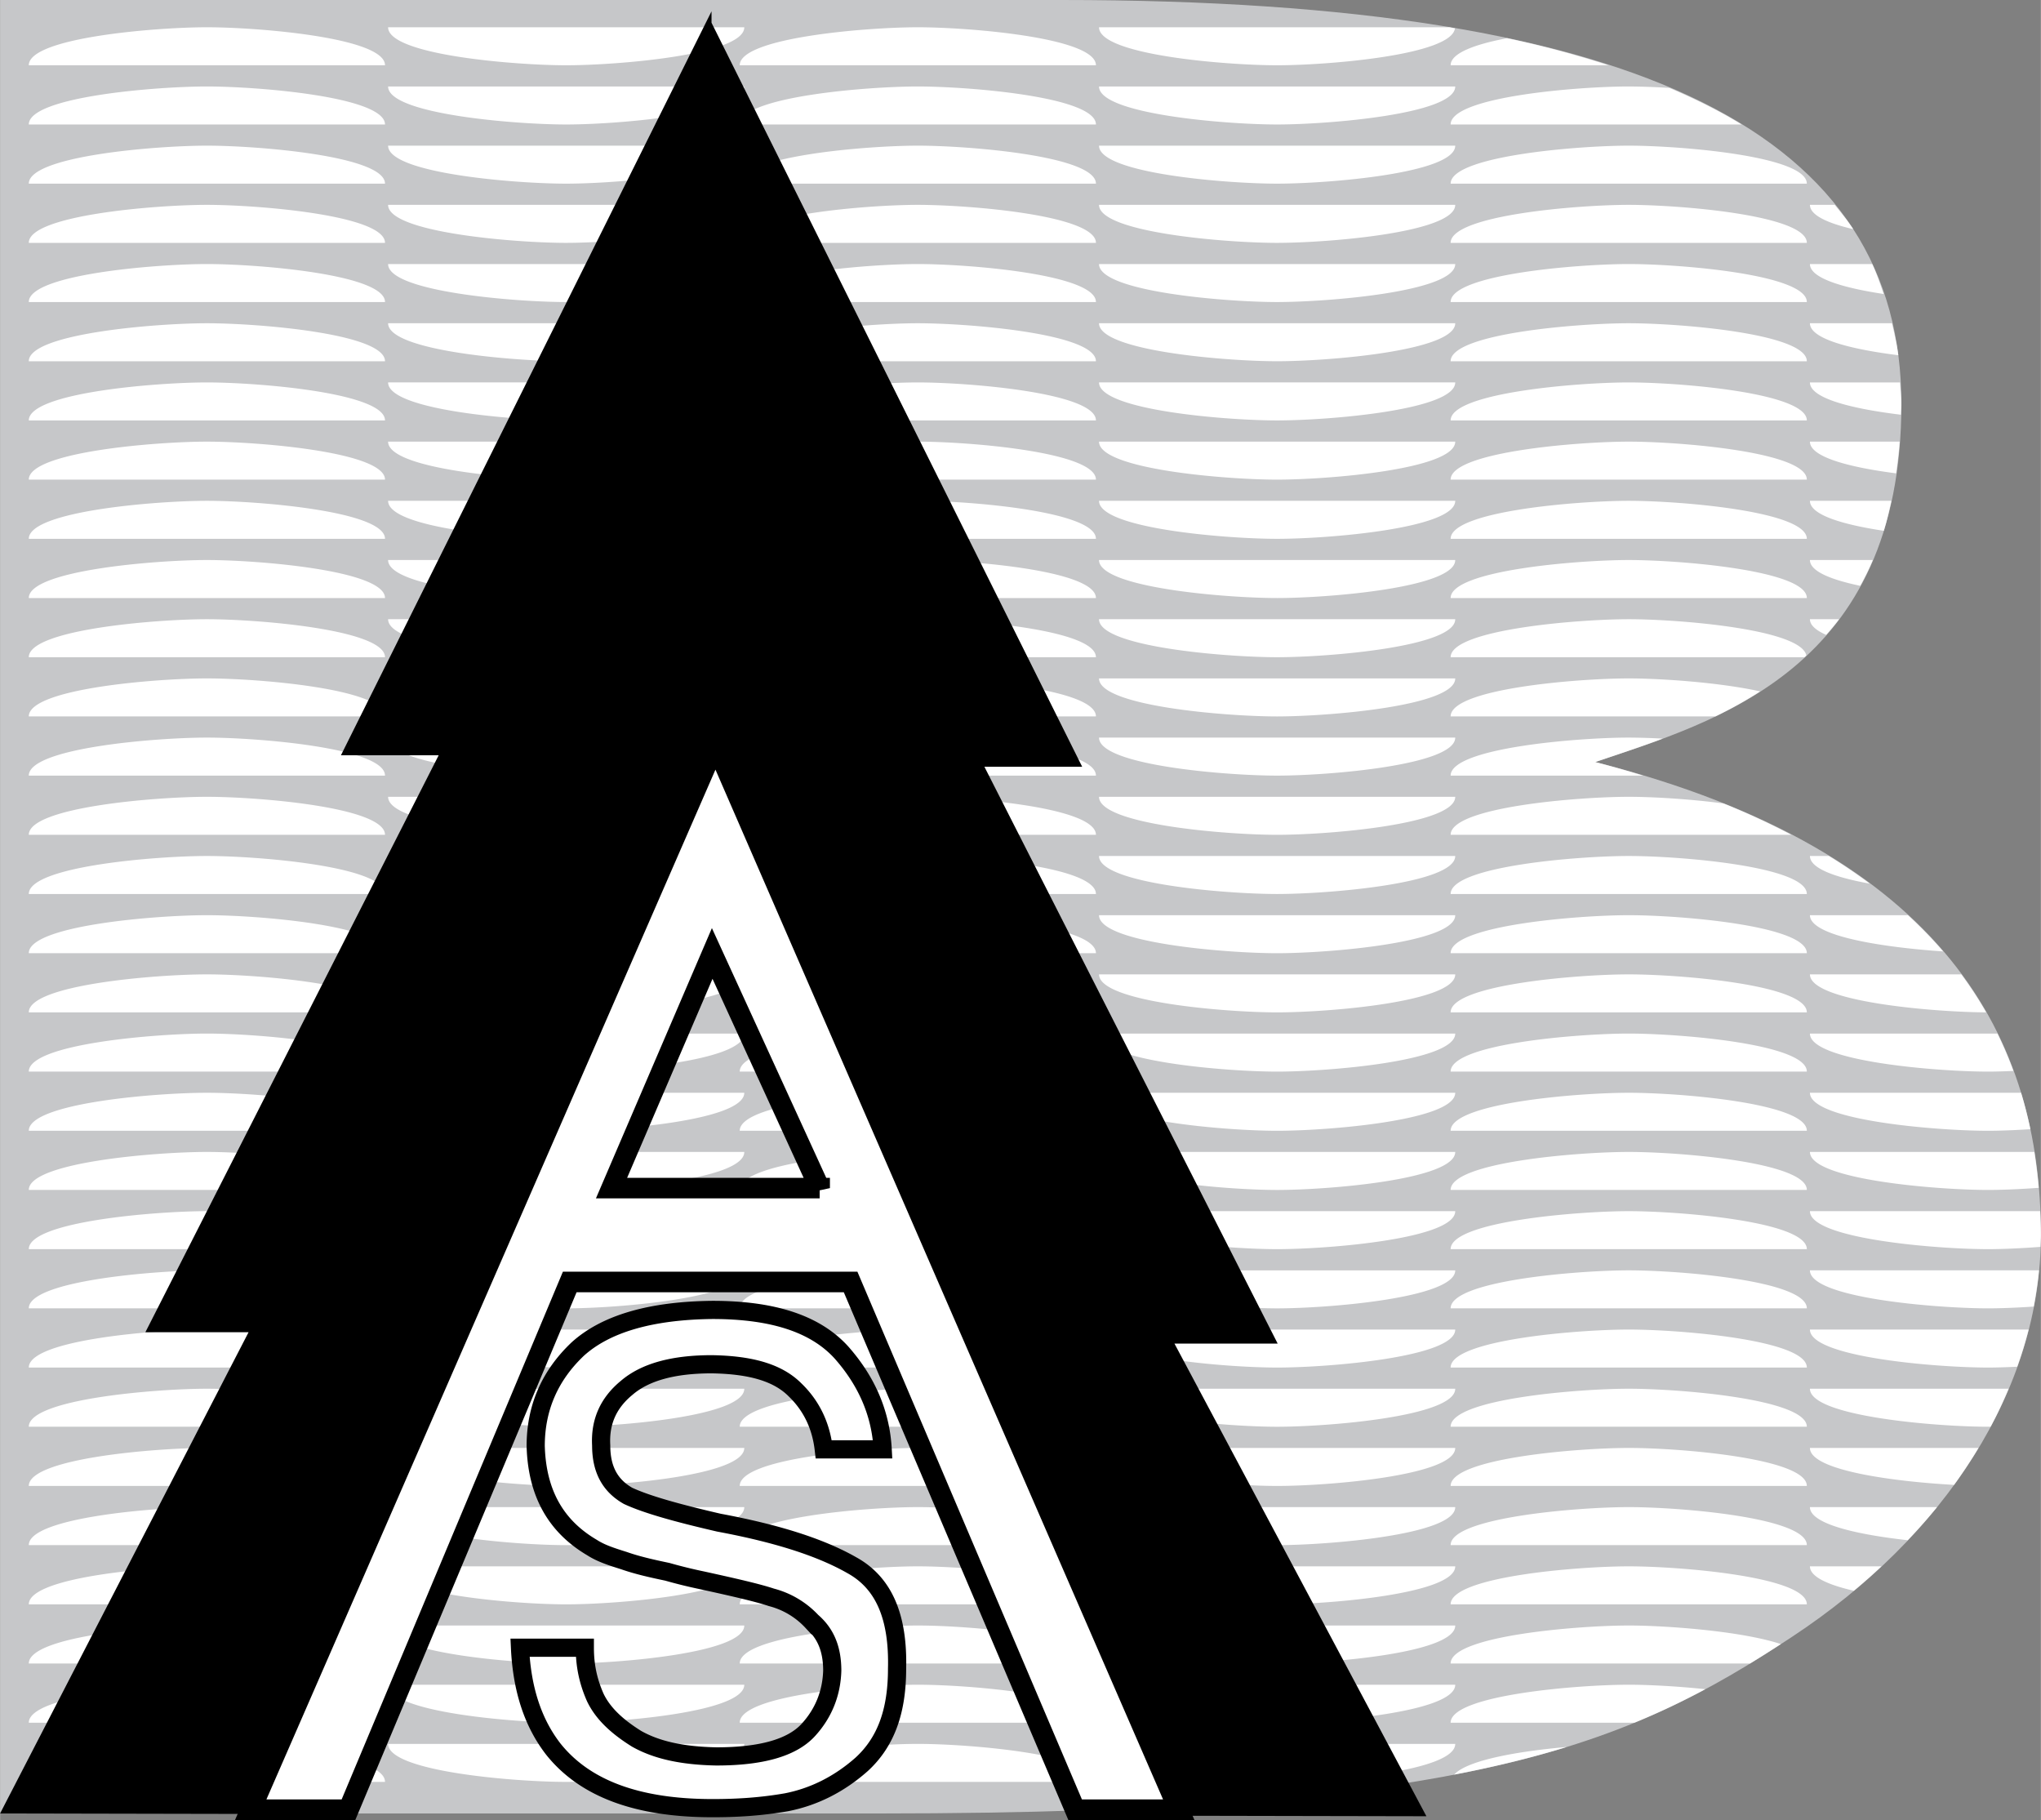
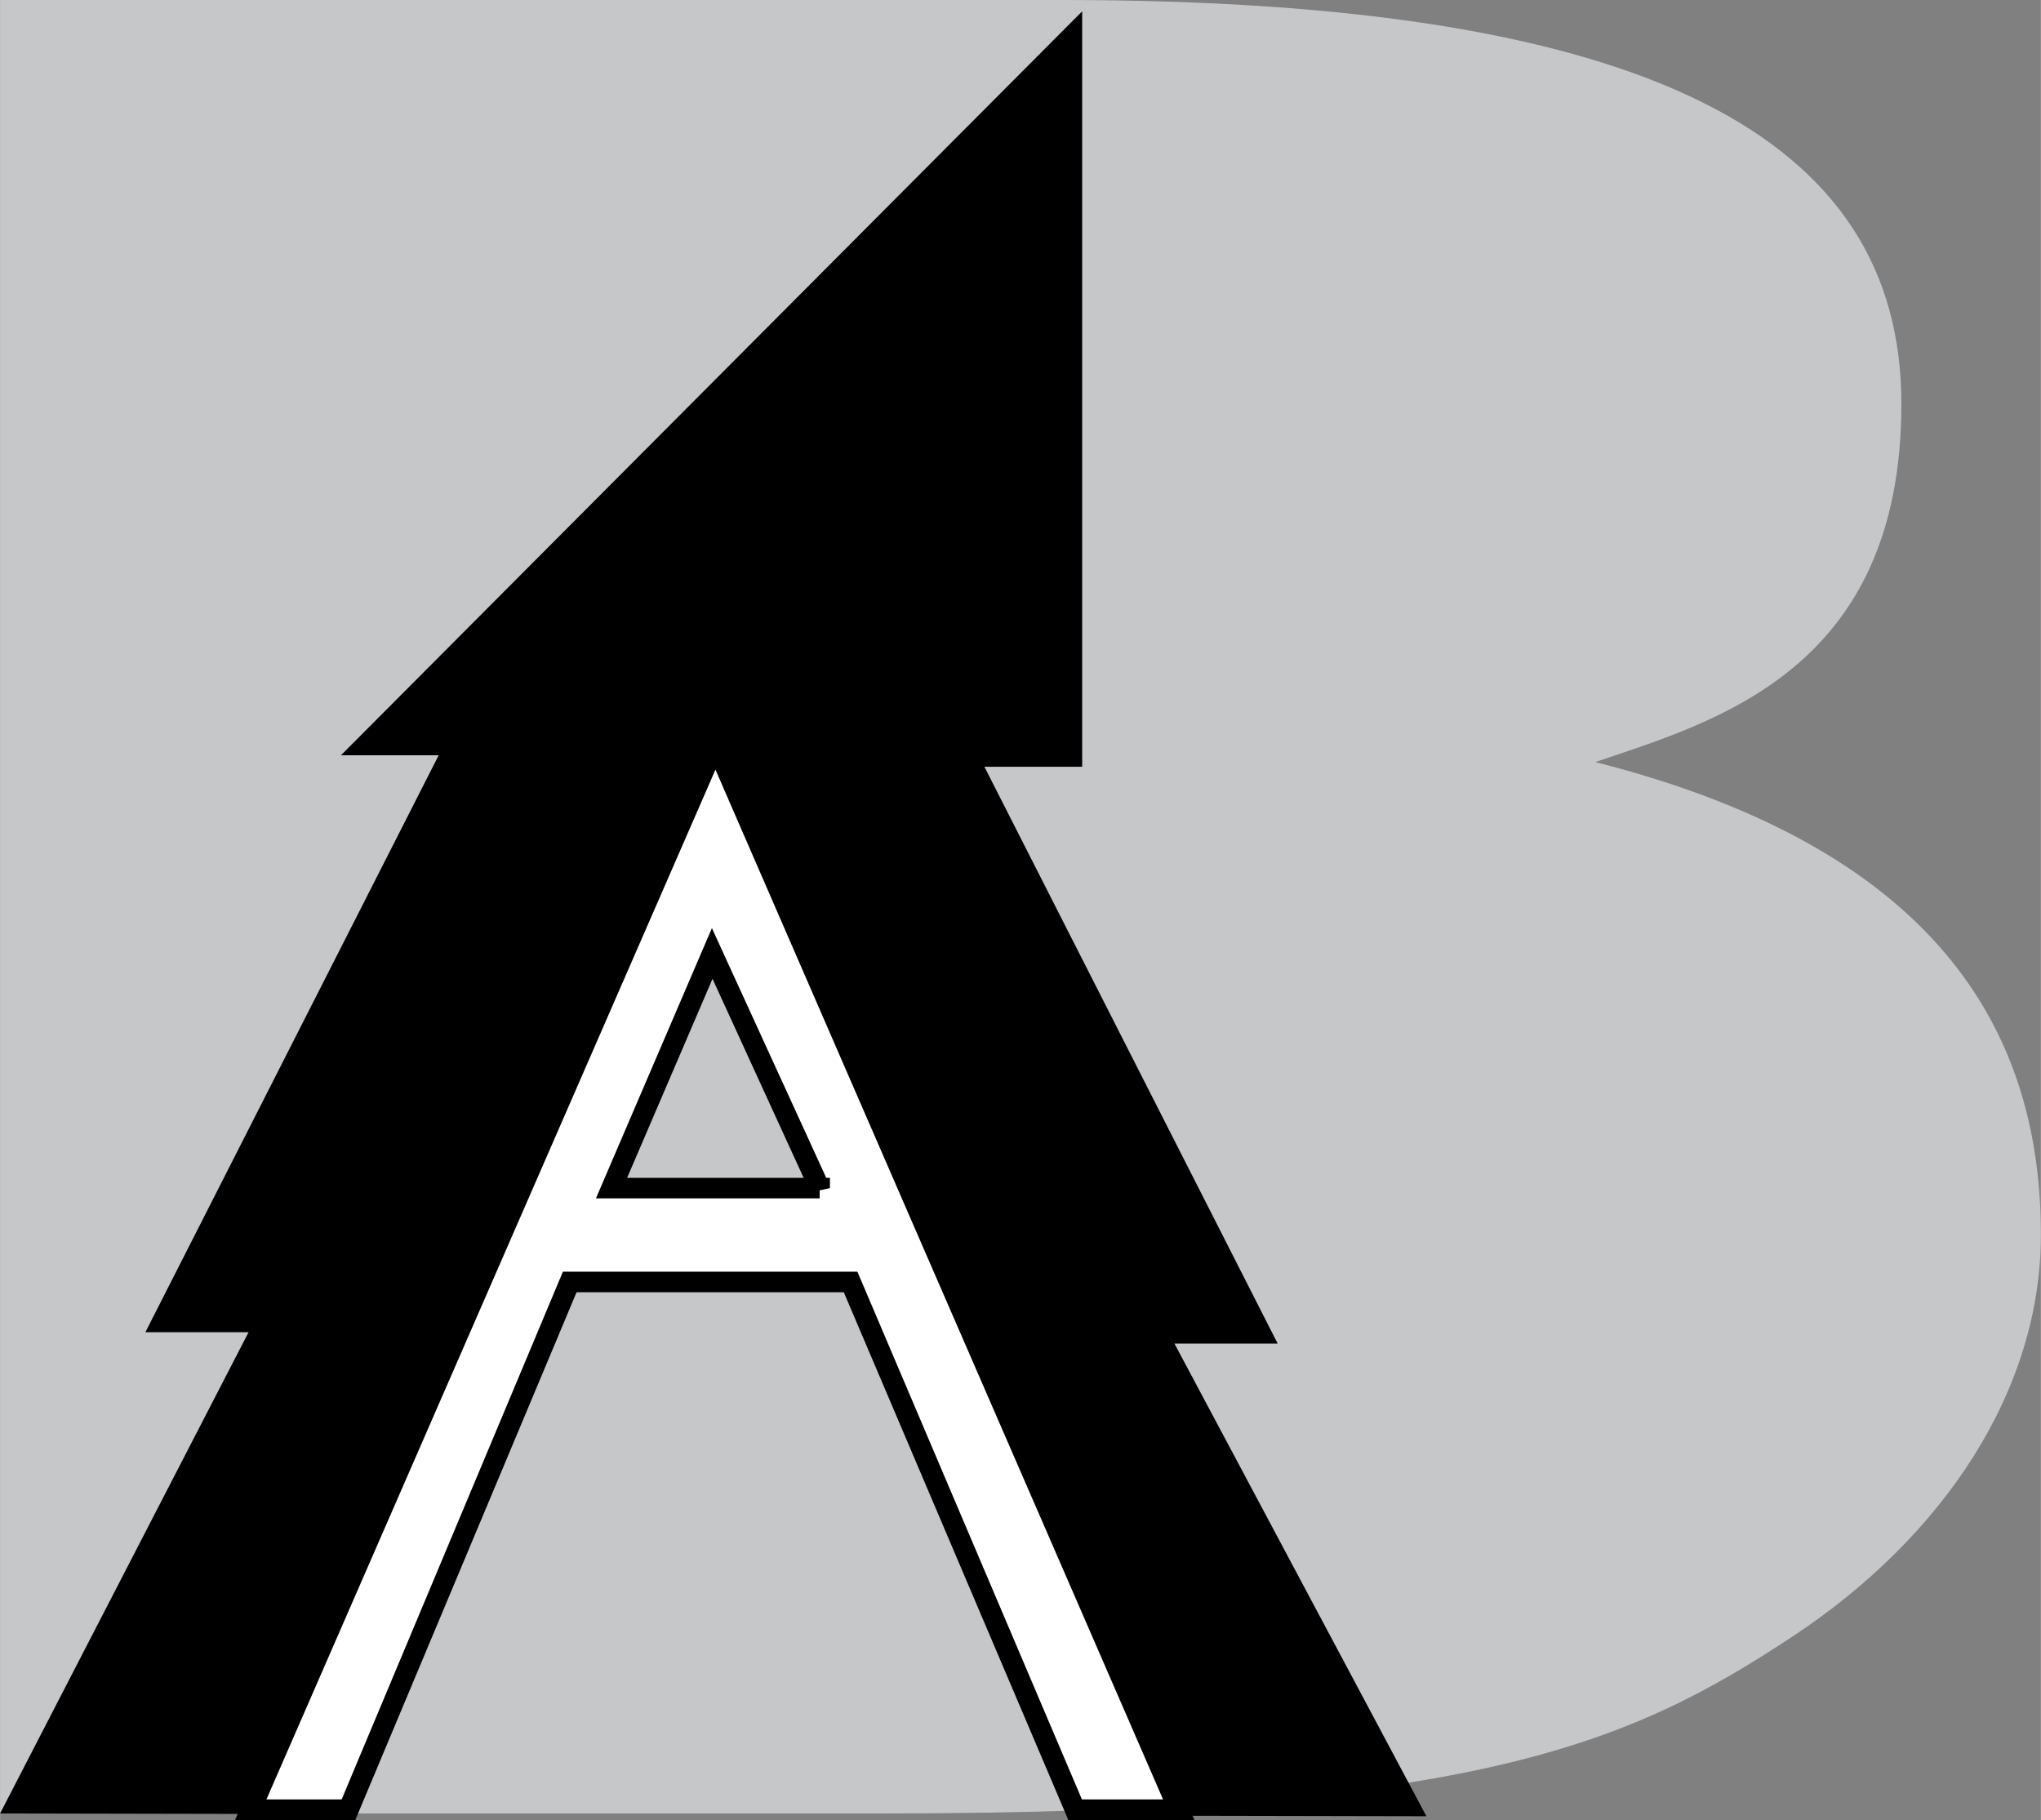
<svg xmlns="http://www.w3.org/2000/svg" width="2500" height="2229" viewBox="0 0 140.088 124.914">
  <rect x="0" y="0" width="140.088" height="124.914" fill="#808080" stroke="none" />
  <path d="M0 0h72.842c40.443 0 57.668 9.475 57.668 27.725 0 18.249-12.746 21.78-21.015 24.578 24.253 6.153 30.591 19.207 30.591 32.444 0 10.629-6.615 20.698-17.086 27.598-11.3 7.458-22.048 12.12-62.559 12.12H0V0z" fill="#c6c7c9" />
-   <path d="M14.197 1.871c-3.459 0-12.227.698-12.227 2.609h24.452c.001-1.911-8.768-2.609-12.225-2.609zM14.197 5.935c-3.459 0-12.227.696-12.227 2.609h24.452c.001-1.913-8.768-2.609-12.225-2.609zM14.197 9.997c-3.459 0-12.227.698-12.227 2.609h24.452c.001-1.912-8.768-2.609-12.225-2.609zM14.197 14.06c-3.459 0-12.227.697-12.227 2.609h24.452c.001-1.912-8.768-2.609-12.225-2.609zM14.197 18.122c-3.459 0-12.227.698-12.227 2.608h24.452c.001-1.91-8.768-2.608-12.225-2.608zM14.197 22.186c-3.459 0-12.227.697-12.227 2.608h24.452c.001-1.912-8.768-2.608-12.225-2.608zM14.197 26.248c-3.459 0-12.227.698-12.227 2.609h24.452c.001-1.911-8.768-2.609-12.225-2.609zM14.197 30.311c-3.459 0-12.227.697-12.227 2.608h24.452c.001-1.911-8.768-2.608-12.225-2.608zM14.197 34.373c-3.459 0-12.227.698-12.227 2.609h24.452c.001-1.911-8.768-2.609-12.225-2.609zM14.197 38.437c-3.459 0-12.227.696-12.227 2.609h24.452c.001-1.913-8.768-2.609-12.225-2.609zM14.197 42.499c-3.459 0-12.227.7-12.227 2.609h24.452c.001-1.909-8.768-2.609-12.225-2.609zM14.197 46.562c-3.459 0-12.227.696-12.227 2.609h24.452c.001-1.912-8.768-2.609-12.225-2.609zM14.197 50.624c-3.459 0-12.227.7-12.227 2.61h24.452c.001-1.91-8.768-2.61-12.225-2.61zM14.197 54.688c-3.459 0-12.227.697-12.227 2.609h24.452c.001-1.912-8.768-2.609-12.225-2.609zM14.197 58.75c-3.459 0-12.227.698-12.227 2.609h24.452c.001-1.911-8.768-2.609-12.225-2.609zM14.197 62.813c-3.459 0-12.227.696-12.227 2.609h24.452c.001-1.912-8.768-2.609-12.225-2.609zM14.197 66.875c-3.459 0-12.227.698-12.227 2.609h24.452c.001-1.911-8.768-2.609-12.225-2.609zM14.197 70.938c-3.459 0-12.227.699-12.227 2.611h24.452c.001-1.912-8.768-2.611-12.225-2.611zM14.197 75.001c-3.459 0-12.227.698-12.227 2.609h24.452c.001-1.911-8.768-2.609-12.225-2.609zM14.197 79.062c-3.459 0-12.227.7-12.227 2.609h24.452c.001-1.908-8.768-2.609-12.225-2.609zM14.197 83.127c-3.459 0-12.227.697-12.227 2.608h24.452c.001-1.911-8.768-2.608-12.225-2.608zM14.197 87.189c-3.459 0-12.227.699-12.227 2.608h24.452c.001-1.908-8.768-2.608-12.225-2.608zM14.197 91.252c-3.459 0-12.227.698-12.227 2.609h24.452c.001-1.911-8.768-2.609-12.225-2.609zM14.197 95.314c-3.459 0-12.227.699-12.227 2.609h24.452c.001-1.909-8.768-2.609-12.225-2.609zM14.197 99.378c-3.459 0-12.227.698-12.227 2.609h24.452c.001-1.911-8.768-2.609-12.225-2.609zM14.197 103.439c-3.459 0-12.227.7-12.227 2.609h24.452c.001-1.908-8.768-2.609-12.225-2.609zM14.197 107.504c-3.459 0-12.227.697-12.227 2.609h24.452c.001-1.912-8.768-2.609-12.225-2.609zM14.197 111.565c-3.459 0-12.227.699-12.227 2.609h24.452c.001-1.909-8.768-2.609-12.225-2.609zM14.197 115.629c-3.459 0-12.227.698-12.227 2.609h24.452c.001-1.911-8.768-2.609-12.225-2.609zM14.197 119.69c-3.459 0-12.227.7-12.227 2.609h24.452c.001-1.908-8.768-2.609-12.225-2.609zM75.222 4.48c0-1.911-8.768-2.609-12.225-2.609-3.459 0-12.226.698-12.226 2.609h24.451zM38.86 4.48c3.457 0 12.226-.698 12.224-2.609h-24.45c0 1.911 8.767 2.609 12.226 2.609zM62.997 5.935c-3.459 0-12.226.696-12.226 2.609h24.451c0-1.913-8.768-2.609-12.225-2.609zM38.86 8.544c3.457 0 12.226-.7 12.224-2.609h-24.45c0 1.909 8.767 2.609 12.226 2.609zM62.997 9.997c-3.459 0-12.226.698-12.226 2.609h24.451c0-1.912-8.768-2.609-12.225-2.609zM38.86 12.605c3.457 0 12.226-.698 12.224-2.609h-24.45c0 1.912 8.767 2.609 12.226 2.609zM62.997 14.06c-3.459 0-12.226.697-12.226 2.609h24.451c0-1.912-8.768-2.609-12.225-2.609zM38.86 16.669c3.457-.001 12.226-.699 12.224-2.609h-24.45c0 1.91 8.767 2.609 12.226 2.609zM62.997 18.122c-3.459 0-12.226.698-12.226 2.608h24.451c0-1.91-8.768-2.608-12.225-2.608zM38.86 20.73c3.457 0 12.226-.697 12.224-2.608h-24.45c0 1.911 8.767 2.608 12.226 2.608zM62.997 22.186c-3.459 0-12.226.697-12.226 2.608h24.451c0-1.912-8.768-2.608-12.225-2.608zM38.86 24.793c3.457 0 12.226-.698 12.224-2.608h-24.45c0 1.91 8.767 2.608 12.226 2.608zM62.997 26.248c-3.459 0-12.226.698-12.226 2.609h24.451c0-1.911-8.768-2.609-12.225-2.609zM38.86 28.856c3.457 0 12.226-.698 12.224-2.609h-24.45c0 1.912 8.767 2.609 12.226 2.609zM62.997 30.311c-3.459 0-12.226.697-12.226 2.608h24.451c0-1.911-8.768-2.608-12.225-2.608zM38.86 32.919c3.457 0 12.226-.698 12.224-2.608h-24.45c0 1.91 8.767 2.608 12.226 2.608zM62.997 34.373c-3.459 0-12.226.698-12.226 2.609h24.451c0-1.911-8.768-2.609-12.225-2.609zM38.86 36.982c3.457 0 12.226-.698 12.224-2.609h-24.45c0 1.911 8.767 2.609 12.226 2.609zM62.997 38.437c-3.459 0-12.226.696-12.226 2.609h24.451c0-1.913-8.768-2.609-12.225-2.609zM38.86 41.046c3.457 0 12.226-.7 12.224-2.609h-24.45c0 1.909 8.767 2.609 12.226 2.609zM62.997 42.499c-3.459 0-12.226.7-12.226 2.609h24.451c0-1.909-8.768-2.609-12.225-2.609zM38.86 45.108c3.457 0 12.226-.698 12.224-2.609h-24.45c0 1.911 8.767 2.609 12.226 2.609zM62.997 46.562c-3.459 0-12.226.696-12.226 2.609h24.451c0-1.912-8.768-2.609-12.225-2.609zM38.86 49.172c3.457-.002 12.226-.7 12.224-2.609h-24.45c0 1.909 8.767 2.609 12.226 2.609zM62.997 50.624c-3.459 0-12.226.7-12.226 2.61h24.451c0-1.91-8.768-2.61-12.225-2.61zM38.86 53.234c3.457 0 12.226-.699 12.224-2.61h-24.45c0 1.911 8.767 2.61 12.226 2.61zM62.997 54.688c-3.459 0-12.226.697-12.226 2.609h24.451c0-1.912-8.768-2.609-12.225-2.609zM38.86 57.297c3.457 0 12.226-.7 12.224-2.609h-24.45c0 1.91 8.767 2.609 12.226 2.609zM62.997 58.75c-3.459 0-12.226.698-12.226 2.609h24.451c0-1.911-8.768-2.609-12.225-2.609zM38.86 61.359c3.457 0 12.226-.698 12.224-2.609h-24.45c0 1.911 8.767 2.609 12.226 2.609zM62.997 62.813c-3.459 0-12.226.696-12.226 2.609h24.451c0-1.912-8.768-2.609-12.225-2.609zM38.86 65.423c3.457 0 12.226-.7 12.224-2.609h-24.45c0 1.911 8.767 2.609 12.226 2.609zM62.997 66.875c-3.459 0-12.226.698-12.226 2.609h24.451c0-1.911-8.768-2.609-12.225-2.609zM38.86 69.484c3.457 0 12.226-.698 12.224-2.609h-24.45c0 1.911 8.767 2.609 12.226 2.609zM62.997 70.938c-3.459 0-12.226.699-12.226 2.611h24.451c0-1.912-8.768-2.611-12.225-2.611zM38.86 73.549c3.457 0 12.226-.7 12.224-2.611h-24.45c0 1.912 8.767 2.611 12.226 2.611zM62.997 75.001c-3.459 0-12.226.698-12.226 2.609h24.451c0-1.911-8.768-2.609-12.225-2.609zM38.86 77.61c3.457 0 12.226-.698 12.224-2.609h-24.45c0 1.911 8.767 2.609 12.226 2.609zM62.997 79.062c-3.459 0-12.226.7-12.226 2.609h24.451c0-1.908-8.768-2.609-12.225-2.609zM38.86 81.672c3.457 0 12.226-.698 12.224-2.609h-24.45c0 1.913 8.767 2.609 12.226 2.609zM62.997 83.127c-3.459 0-12.226.697-12.226 2.608h24.451c0-1.911-8.768-2.608-12.225-2.608zM38.86 85.735c3.457 0 12.226-.697 12.224-2.608h-24.45c0 1.911 8.767 2.608 12.226 2.608zM62.997 87.189c-3.459 0-12.226.699-12.226 2.608h24.451c0-1.908-8.768-2.608-12.225-2.608zM38.86 89.798c3.457 0 12.226-.698 12.224-2.608h-24.45c0 1.912 8.767 2.608 12.226 2.608zM62.997 91.252c-3.459 0-12.226.698-12.226 2.609h24.451c0-1.911-8.768-2.609-12.225-2.609zM38.86 93.861c3.457 0 12.226-.699 12.224-2.609h-24.45c0 1.912 8.767 2.609 12.226 2.609zM62.997 95.314c-3.459 0-12.226.699-12.226 2.609h24.451c0-1.909-8.768-2.609-12.225-2.609zM38.86 97.924c3.457 0 12.226-.698 12.224-2.609h-24.45c0 1.912 8.767 2.609 12.226 2.609zM62.997 99.378c-3.459 0-12.226.698-12.226 2.609h24.451c0-1.911-8.768-2.609-12.225-2.609zM38.86 101.987c3.457 0 12.226-.698 12.224-2.609h-24.45c0 1.911 8.767 2.609 12.226 2.609zM62.997 103.439c-3.459 0-12.226.7-12.226 2.609h24.451c0-1.908-8.768-2.609-12.225-2.609zM38.86 106.049c3.457 0 12.226-.698 12.224-2.609h-24.45c0 1.913 8.767 2.609 12.226 2.609zM62.997 107.504c-3.459 0-12.226.697-12.226 2.609h24.451c0-1.912-8.768-2.609-12.225-2.609zM38.86 110.113c3.457 0 12.226-.7 12.224-2.609l-24.451.001c.001 1.909 8.768 2.608 12.227 2.608zM62.997 111.565c-3.459 0-12.226.699-12.226 2.609h24.451c0-1.909-8.768-2.609-12.225-2.609zM38.86 114.175c3.457 0 12.226-.696 12.224-2.609l-24.451.001c.001 1.912 8.768 2.608 12.227 2.608zM50.771 118.238h24.451c0-1.911-8.768-2.609-12.225-2.609-3.459 0-12.226.698-12.226 2.609zM38.86 118.238c3.457 0 12.226-.7 12.224-2.609h-24.45c0 1.911 8.767 2.609 12.226 2.609zM62.997 119.69c-3.459 0-12.226.7-12.226 2.609h24.451c0-1.908-8.768-2.609-12.225-2.609zM26.634 119.69c0 1.913 8.768 2.609 12.227 2.609 3.457 0 12.226-.698 12.224-2.609H26.634zM99.57 4.48h10.84a68.447 68.447 0 0 0-6.967-1.858c-2.185.415-3.873 1.02-3.873 1.858zM75.434 1.871c0 1.911 8.768 2.609 12.227 2.609 3.412 0 11.975-.683 12.205-2.536-.135-.022-.256-.051-.391-.073H75.434zM111.797 5.935c-3.459 0-12.227.696-12.227 2.609h19.97c-1.482-.912-3.147-1.742-4.949-2.508a46.528 46.528 0 0 0-2.794-.101zM99.886 5.935H75.434c0 1.91 8.768 2.609 12.227 2.609 3.456 0 12.225-.7 12.225-2.609zM111.797 9.997c-3.459 0-12.227.698-12.227 2.609h24.451c0-1.912-8.767-2.609-12.224-2.609zM87.66 12.605c3.457 0 12.226-.698 12.226-2.609H75.434c0 1.912 8.767 2.609 12.226 2.609zM111.797 14.06c-3.459 0-12.227.697-12.227 2.609h24.451c0-1.912-8.767-2.609-12.224-2.609zM87.66 16.669c3.457-.001 12.226-.699 12.226-2.609H75.434c0 1.91 8.767 2.609 12.226 2.609zM111.797 18.122c-3.459 0-12.227.698-12.227 2.608h24.451c0-1.91-8.767-2.608-12.224-2.608zM87.66 20.73c3.457 0 12.226-.697 12.226-2.608H75.434c0 1.911 8.767 2.608 12.226 2.608zM111.797 22.186c-3.459 0-12.227.697-12.227 2.608h24.451c0-1.912-8.767-2.608-12.224-2.608zM87.66 24.793c3.457 0 12.226-.698 12.226-2.608H75.434c0 1.91 8.767 2.608 12.226 2.608zM111.797 26.248c-3.459 0-12.227.698-12.227 2.609h24.451c0-1.911-8.767-2.609-12.224-2.609zM87.66 28.856c3.457 0 12.226-.698 12.226-2.609H75.434c0 1.912 8.767 2.609 12.226 2.609zM111.797 30.311c-3.459 0-12.227.697-12.227 2.608h24.451c0-1.911-8.767-2.608-12.224-2.608zM87.66 32.919c3.457 0 12.226-.698 12.226-2.608H75.434c0 1.91 8.767 2.608 12.226 2.608zM111.797 34.373c-3.459 0-12.227.698-12.227 2.609h24.451c0-1.911-8.767-2.609-12.224-2.609zM87.66 36.982c3.457 0 12.226-.698 12.226-2.609H75.434c0 1.911 8.767 2.609 12.226 2.609zM99.57 41.046h24.451c0-1.913-8.768-2.609-12.225-2.609-3.458 0-12.226.696-12.226 2.609zM87.66 41.046c3.457 0 12.226-.7 12.226-2.609H75.434c0 1.909 8.767 2.609 12.226 2.609zM111.797 42.499c-3.459 0-12.227.7-12.227 2.609h24.29c.044-.041.086-.079.127-.119-.36-1.818-8.805-2.49-12.19-2.49zM87.66 45.108c3.457 0 12.226-.698 12.226-2.609H75.434c0 1.911 8.767 2.609 12.226 2.609zM111.797 46.562c-3.459 0-12.227.696-12.227 2.609h18.171a29.12 29.12 0 0 0 3.076-1.718c-2.864-.632-6.92-.891-9.02-.891zM87.66 49.172c3.457-.002 12.226-.7 12.226-2.609H75.434c0 1.909 8.767 2.609 12.226 2.609zM114.125 50.696a45.156 45.156 0 0 0-2.328-.072c-3.459 0-12.227.7-12.227 2.61h13.206a73.658 73.658 0 0 0-3.281-.932c1.437-.487 3.013-1 4.63-1.606zM87.66 53.234c3.457 0 12.226-.699 12.226-2.61H75.434c0 1.911 8.767 2.61 12.226 2.61zM111.797 54.688c-3.459 0-12.227.697-12.227 2.609h23.385a50.666 50.666 0 0 0-4.657-2.152c-2.394-.32-4.968-.457-6.501-.457zM87.66 57.297c3.457 0 12.226-.7 12.226-2.609H75.434c0 1.91 8.767 2.609 12.226 2.609zM111.797 58.75c-3.459 0-12.227.698-12.227 2.609h24.451c0-1.911-8.767-2.609-12.224-2.609zM87.66 61.359c3.457 0 12.226-.698 12.226-2.609H75.434c0 1.911 8.767 2.609 12.226 2.609zM111.797 62.813c-3.459 0-12.227.696-12.227 2.609h24.451c0-1.912-8.767-2.609-12.224-2.609zM87.66 65.423c3.457 0 12.226-.7 12.226-2.609H75.434c0 1.911 8.767 2.609 12.226 2.609zM111.797 66.875c-3.459 0-12.227.698-12.227 2.609h24.451c0-1.911-8.767-2.609-12.224-2.609zM87.66 69.484c3.457 0 12.226-.698 12.226-2.609H75.434c0 1.911 8.767 2.609 12.226 2.609zM111.797 70.938c-3.459 0-12.227.699-12.227 2.611h24.451c0-1.912-8.767-2.611-12.224-2.611zM87.66 73.549c3.457 0 12.226-.7 12.226-2.611H75.434c0 1.912 8.767 2.611 12.226 2.611zM111.797 75.001c-3.459 0-12.227.698-12.227 2.609h24.451c0-1.911-8.767-2.609-12.224-2.609zM87.66 77.61c3.457 0 12.226-.698 12.226-2.609H75.434c0 1.911 8.767 2.609 12.226 2.609zM111.797 79.062c-3.459 0-12.227.7-12.227 2.609h24.451c0-1.908-8.767-2.609-12.224-2.609zM87.66 81.672c3.457 0 12.226-.698 12.226-2.609H75.434c0 1.913 8.767 2.609 12.226 2.609zM111.797 83.127c-3.459 0-12.227.697-12.227 2.608h24.451c0-1.911-8.767-2.608-12.224-2.608zM87.66 85.735c3.457 0 12.226-.697 12.226-2.608H75.434c0 1.911 8.767 2.608 12.226 2.608zM111.797 87.189c-3.459 0-12.227.699-12.227 2.608h24.451c0-1.908-8.767-2.608-12.224-2.608zM87.66 89.798c3.457 0 12.226-.698 12.226-2.608H75.434c0 1.912 8.767 2.608 12.226 2.608zM111.797 91.252c-3.459 0-12.227.698-12.227 2.609h24.451c0-1.911-8.767-2.609-12.224-2.609zM87.66 93.861c3.457 0 12.226-.699 12.226-2.609H75.434c0 1.912 8.767 2.609 12.226 2.609zM111.797 95.314c-3.459 0-12.227.699-12.227 2.609h24.451c0-1.909-8.767-2.609-12.224-2.609zM87.66 97.924c3.457 0 12.226-.698 12.226-2.609H75.434c0 1.912 8.767 2.609 12.226 2.609zM111.797 99.378c-3.459 0-12.227.698-12.227 2.609h24.451c0-1.911-8.767-2.609-12.224-2.609zM87.66 101.987c3.457 0 12.226-.698 12.226-2.609H75.434c0 1.911 8.767 2.609 12.226 2.609zM111.797 103.439c-3.459 0-12.227.7-12.227 2.609h24.451c0-1.908-8.767-2.609-12.224-2.609zM87.66 106.049c3.457 0 12.226-.698 12.226-2.609H75.434c0 1.913 8.767 2.609 12.226 2.609zM99.57 110.113h24.451c0-1.912-8.768-2.609-12.225-2.609-3.458 0-12.226.697-12.226 2.609zM87.66 110.113c3.457 0 12.226-.7 12.226-2.609l-24.452.001c0 1.909 8.767 2.608 12.226 2.608zM111.797 111.565c-3.459 0-12.227.699-12.227 2.609h20.552a87.057 87.057 0 0 0 2.115-1.334c-2.744-.909-7.956-1.275-10.44-1.275zM87.66 114.175c3.457 0 12.226-.696 12.226-2.609l-24.452.001c0 1.912 8.767 2.608 12.226 2.608zM111.797 115.629c-3.459 0-12.227.698-12.227 2.609h12.611a51.636 51.636 0 0 0 4.869-2.302c-2-.212-3.986-.307-5.253-.307zM87.66 118.238c3.457 0 12.226-.7 12.226-2.609H75.434c0 1.911 8.767 2.609 12.226 2.609zM99.812 121.798c2.879-.555 5.428-1.187 7.722-1.895-3.233.285-6.806.882-7.722 1.895zM87.66 122.3c3.457 0 12.226-.698 12.226-2.609H75.434c0 1.913 8.767 2.609 12.226 2.609zM124.233 14.06c0 .717 1.241 1.265 2.972 1.668-.375-.581-.83-1.122-1.271-1.668h-1.701zM124.233 18.122c0 .984 2.33 1.644 5.059 2.056-.235-.699-.475-1.394-.784-2.056h-4.275zM124.233 22.186c0 1.104 2.929 1.802 6.068 2.194-.097-.754-.269-1.474-.435-2.194h-5.633zM130.419 26.248h-6.186c0 1.125 3.039 1.828 6.244 2.216.005-.254.032-.48.032-.739.001-.509-.064-.984-.09-1.477zM124.233 30.311c0 1.086 2.833 1.779 5.916 2.177.1-.701.189-1.419.246-2.177h-6.162zM124.233 34.373c0 .986 2.336 1.647 5.071 2.058.201-.65.366-1.347.521-2.058h-5.592zM124.233 38.437c0 .783 1.48 1.357 3.454 1.77.309-.563.602-1.147.865-1.77h-4.319zM124.233 42.499c0 .417.432.771 1.115 1.076.303-.348.604-.698.887-1.076h-2.002zM124.233 58.75c0 .869 1.812 1.483 4.107 1.898a37.368 37.368 0 0 0-2.809-1.898h-1.298zM130.958 62.813h-6.725c0 1.469 5.177 2.219 9.145 2.487a29.37 29.37 0 0 0-2.42-2.487zM124.233 66.875c0 1.889 8.558 2.592 12.097 2.608a26.655 26.655 0 0 0-1.706-2.608h-10.391zM124.233 70.938c0 1.912 8.768 2.611 12.227 2.611.486 0 1.083-.017 1.739-.046a26.975 26.975 0 0 0-1.094-2.565h-12.872zM124.233 75.001c0 1.911 8.768 2.609 12.227 2.609.761 0 1.782-.037 2.905-.109a29.433 29.433 0 0 0-.637-2.5h-14.495zM124.233 79.062c0 1.913 8.768 2.609 12.227 2.609.887 0 2.127-.046 3.477-.146a35.21 35.21 0 0 0-.3-2.463h-15.404zM140.037 83.127h-15.804c0 1.911 8.768 2.608 12.227 2.608.913 0 2.199-.051 3.595-.157.009-.278.033-.554.033-.832 0-.54-.029-1.079-.051-1.619zM124.233 87.189c0 1.912 8.768 2.608 12.227 2.608.811 0 1.919-.039 3.136-.122.156-.824.281-1.652.36-2.486h-15.723zM124.233 91.252c0 1.912 8.768 2.609 12.227 2.609.549 0 1.242-.02 2.001-.057.303-.843.565-1.693.784-2.553h-15.012v.001zM124.233 95.314c0 1.912 8.768 2.609 12.227 2.609l.177-.002c.459-.855.865-1.727 1.235-2.607h-13.639zM124.233 99.378c0 1.563 5.864 2.313 9.893 2.535a34.794 34.794 0 0 0 1.677-2.535h-11.57zM124.233 103.439c0 1.182 3.344 1.898 6.715 2.273a38.146 38.146 0 0 0 2.011-2.273h-8.726zM129.146 107.504l-4.913.001c0 .723 1.264 1.272 3.015 1.676a43.321 43.321 0 0 0 1.898-1.677z" fill="#fff" />
-   <path d="M17.622 124.499l31.26-71.681 31.216 71.803 17.809.035-17.294-32.438h7.085L67.566 52.624h6.711L48.835 1.562V.777L23.396 51.839h6.709L9.974 91.434h7.083L0 124.464l17.622.035z" />
+   <path d="M17.622 124.499l31.26-71.681 31.216 71.803 17.809.035-17.294-32.438h7.085L67.566 52.624h6.711V.777L23.396 51.839h6.709L9.974 91.434h7.083L0 124.464l17.622.035z" />
  <path d="M49.106 51.056l31.8 73.152h-7.112l-15.412-36.22h-19.28l-15.188 36.22h-6.71l31.902-73.152zm7.151 30.489L48.882 65.44l-6.911 16.104h14.286v.001z" fill="#fff" stroke="#000" stroke-width="1.411" stroke-miterlimit="2.613" />
-   <path d="M40.138 113.09c0 1.215.223 2.293.718 3.416.495 1.032 1.393 1.934 2.831 2.831 1.348.764 3.102 1.168 5.482 1.213 3.055 0 5.167-.583 6.292-1.797 1.077-1.167 1.616-2.562 1.661-4.089 0-1.483-.449-2.562-1.393-3.372a5.79 5.79 0 0 0-2.785-1.66c-.944-.315-2.518-.676-4.764-1.169a34.118 34.118 0 0 1-2.382-.585c-1.078-.225-2.067-.448-2.966-.764-.853-.269-1.571-.494-2.201-.899-2.516-1.481-3.774-3.774-3.866-6.964 0-2.651.989-4.854 2.878-6.652 1.932-1.752 5.032-2.649 9.255-2.694 4.134 0 7.056.942 8.853 2.92 1.708 1.934 2.696 4.136 2.832 6.652h-4.044c-.18-1.574-.809-2.967-1.977-4.09-1.168-1.17-3.01-1.709-5.707-1.752-2.651 0-4.585.537-5.843 1.616-1.258 1.033-1.842 2.336-1.751 3.954 0 1.619.584 2.742 1.841 3.461 1.258.584 3.325 1.168 6.247 1.842 3.864.719 6.921 1.664 9.122 2.922 2.202 1.213 3.191 3.55 3.1 7.1 0 2.921-.764 5.033-2.426 6.56-1.572 1.394-3.323 2.247-5.167 2.607-1.797.313-3.461.404-5.079.404-5.167 0-8.761-1.349-10.918-4.044-1.395-1.798-2.158-4.09-2.293-6.967h4.45z" fill="#fff" stroke="#000" stroke-width="1.248" stroke-miterlimit="2.613" />
</svg>